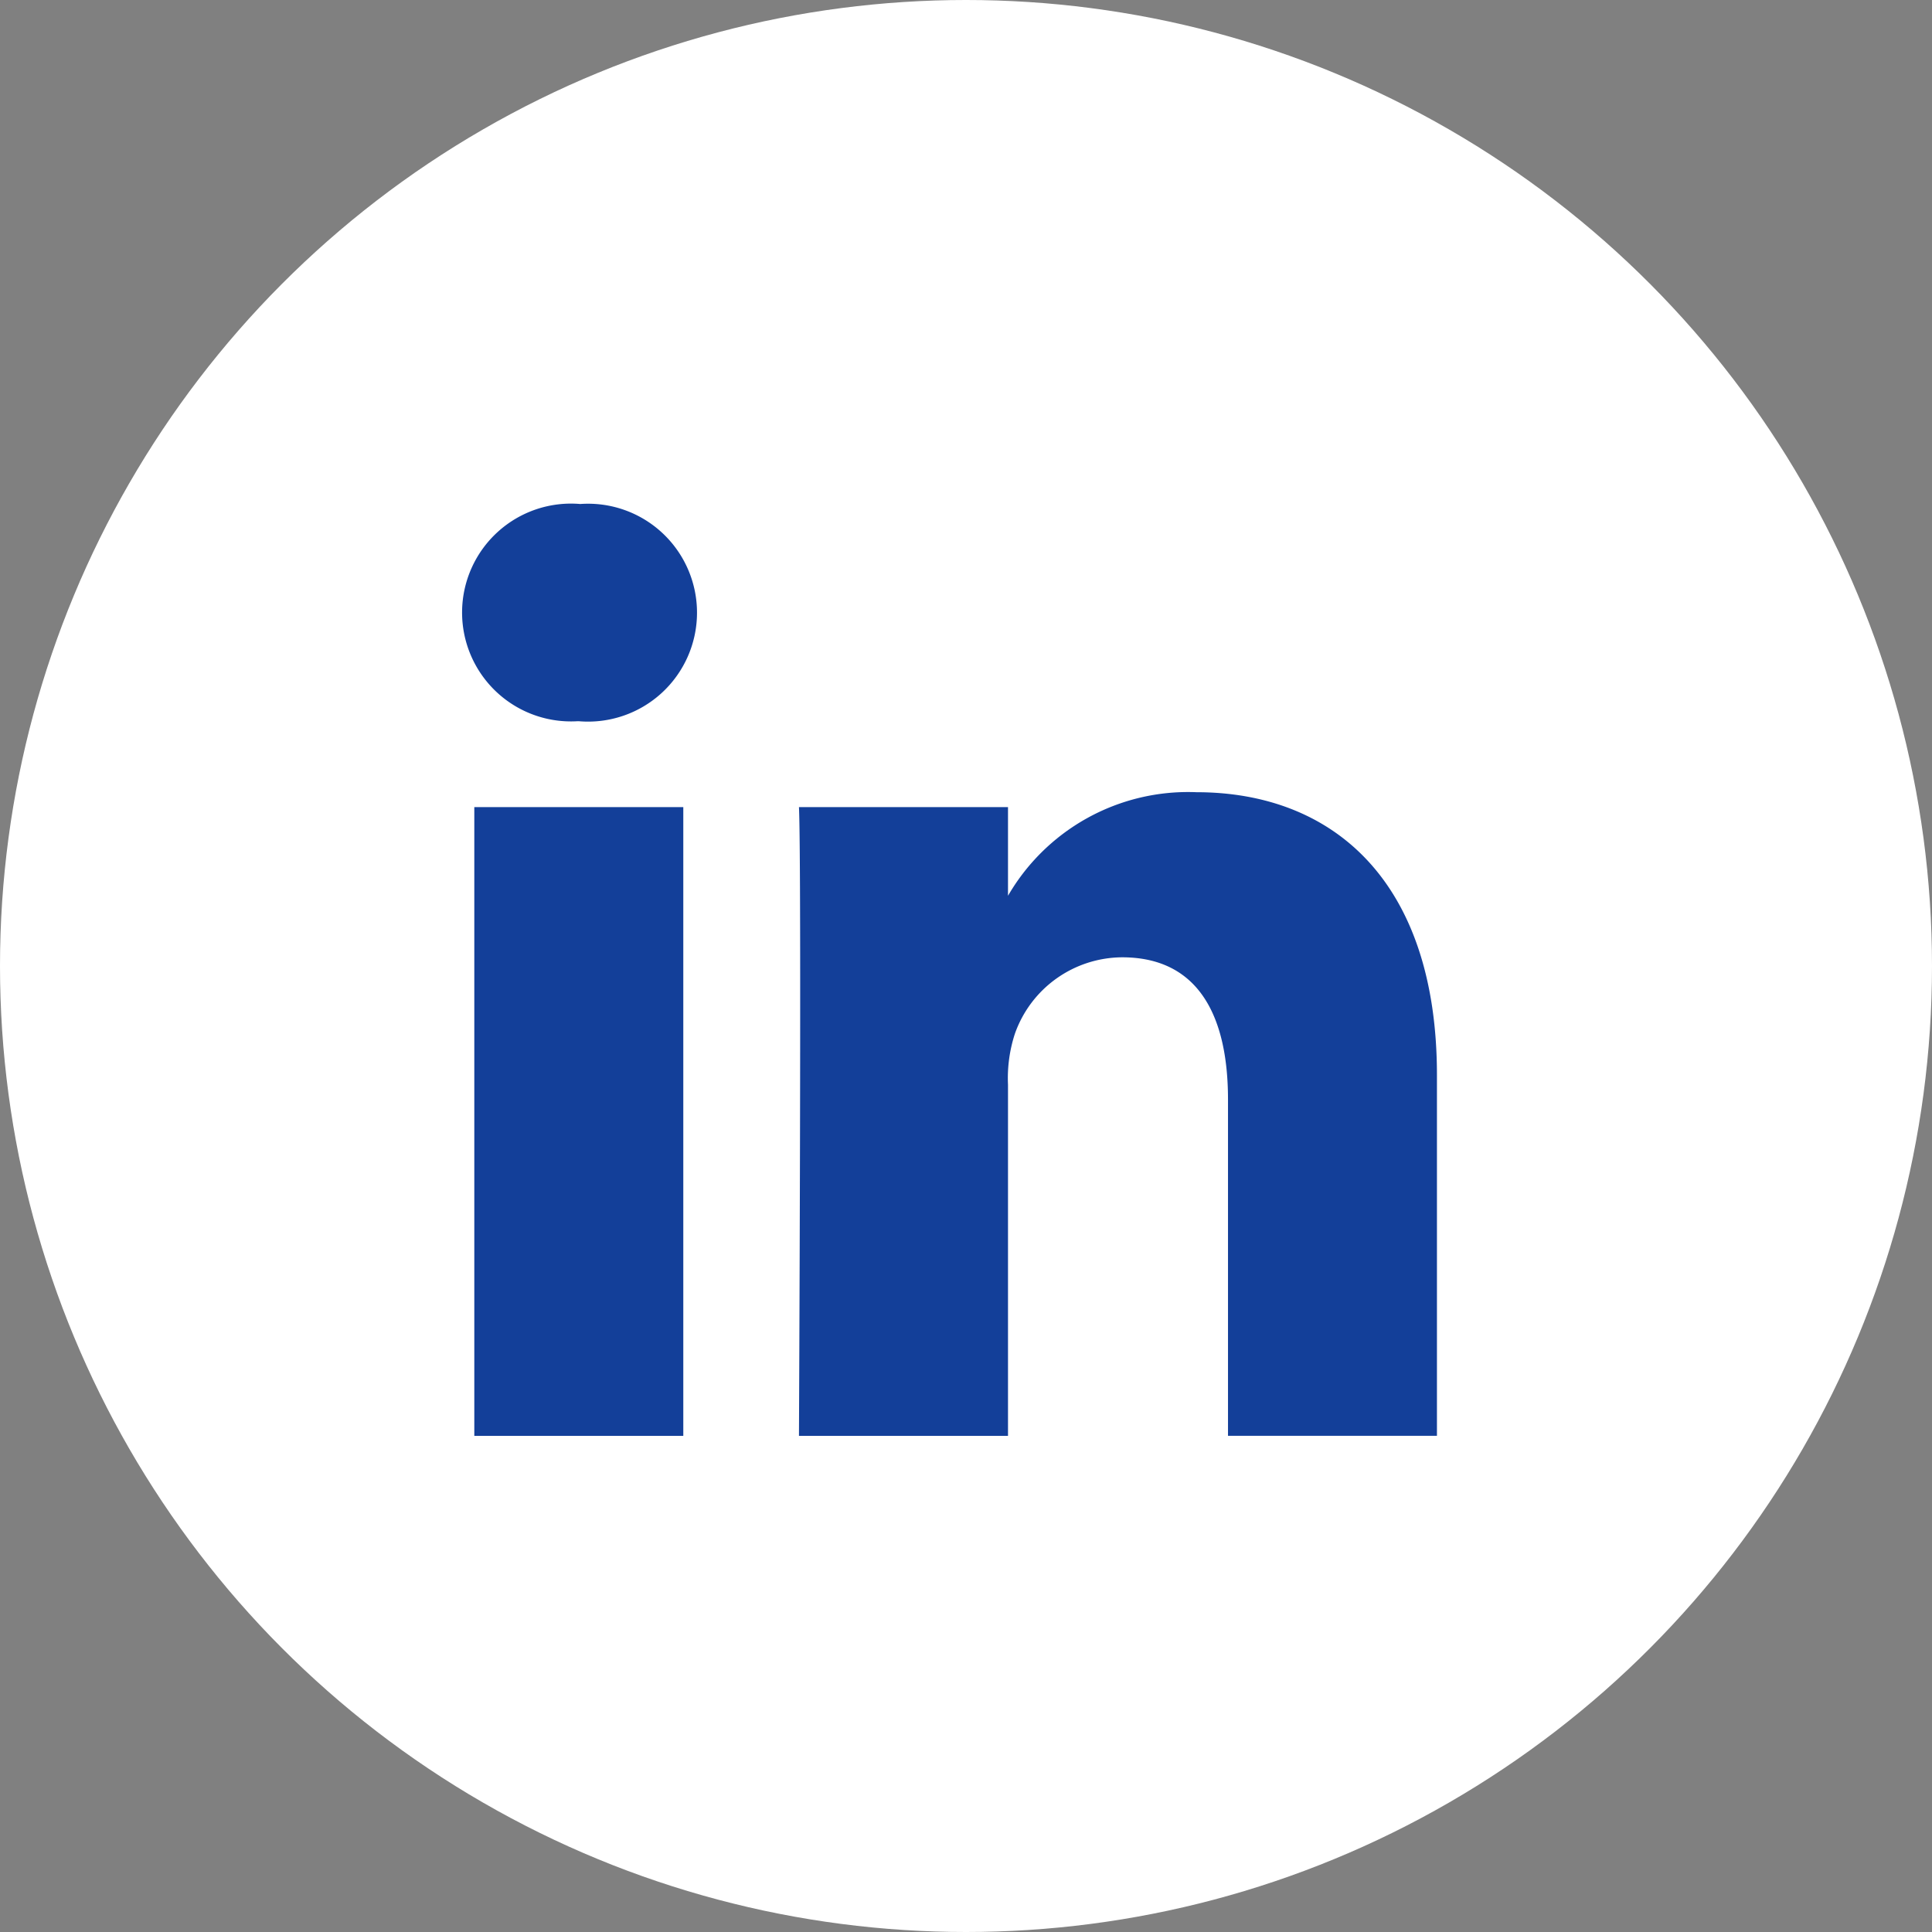
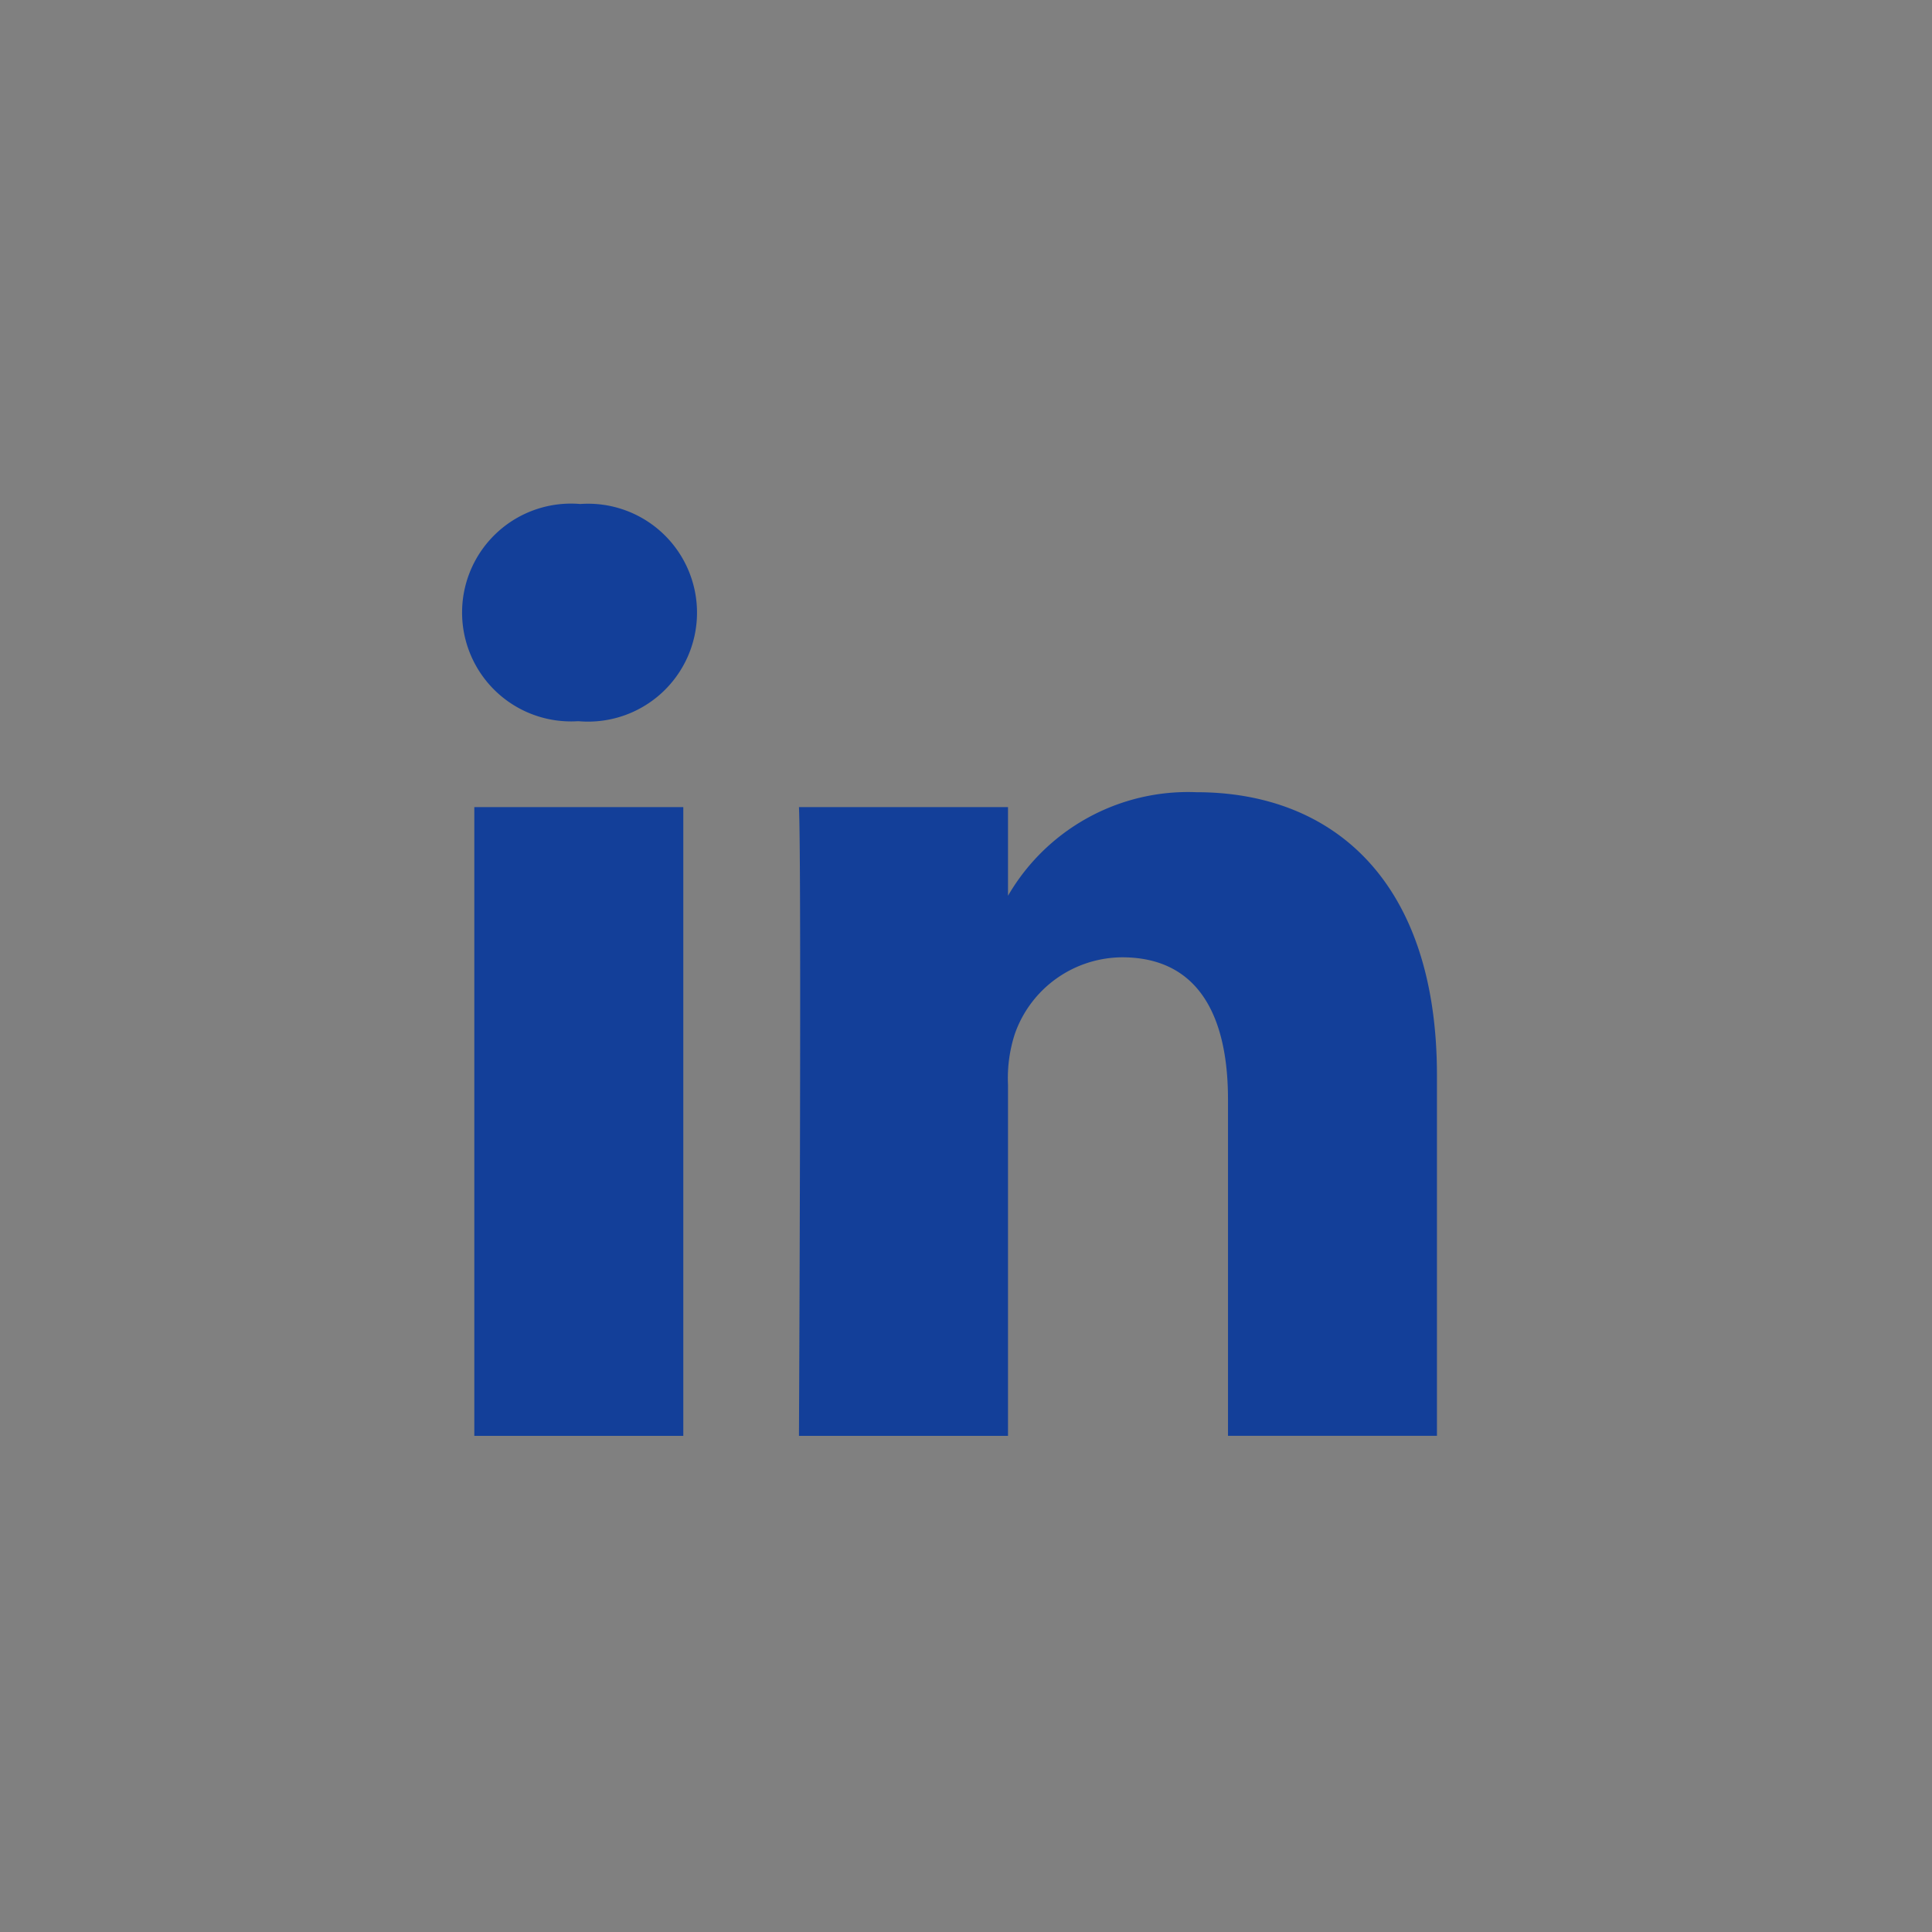
<svg xmlns="http://www.w3.org/2000/svg" width="46" height="46" viewBox="0 0 46 46">
  <rect x="0" y="0" width="46" height="46" fill="#808080" stroke="none" />
  <g id="Group_921" data-name="Group 921" transform="translate(-1423 -5990)">
-     <circle id="Ellipse_10" data-name="Ellipse 10" cx="23" cy="23" r="23" transform="translate(1423 5990)" fill="#fff" />
    <g id="linkedin" transform="translate(1434 6002)">
      <path id="Path_22" data-name="Path 22" d="M5.269,22.187V7.217H.293v14.97ZM2.782,5.172A2.594,2.594,0,1,0,2.815,0a2.593,2.593,0,1,0-.065,5.172h.032ZM8.023,22.187H13v-8.36a3.41,3.41,0,0,1,.164-1.214,2.724,2.724,0,0,1,2.553-1.82c1.8,0,2.521,1.373,2.521,3.385v8.008h4.975V13.6c0-4.6-2.455-6.738-5.728-6.738a4.956,4.956,0,0,0-4.517,2.522H13V7.217H8.023c.065,1.4,0,14.97,0,14.97Z" transform="translate(0 0)" fill="#133f99" />
    </g>
  </g>
</svg>